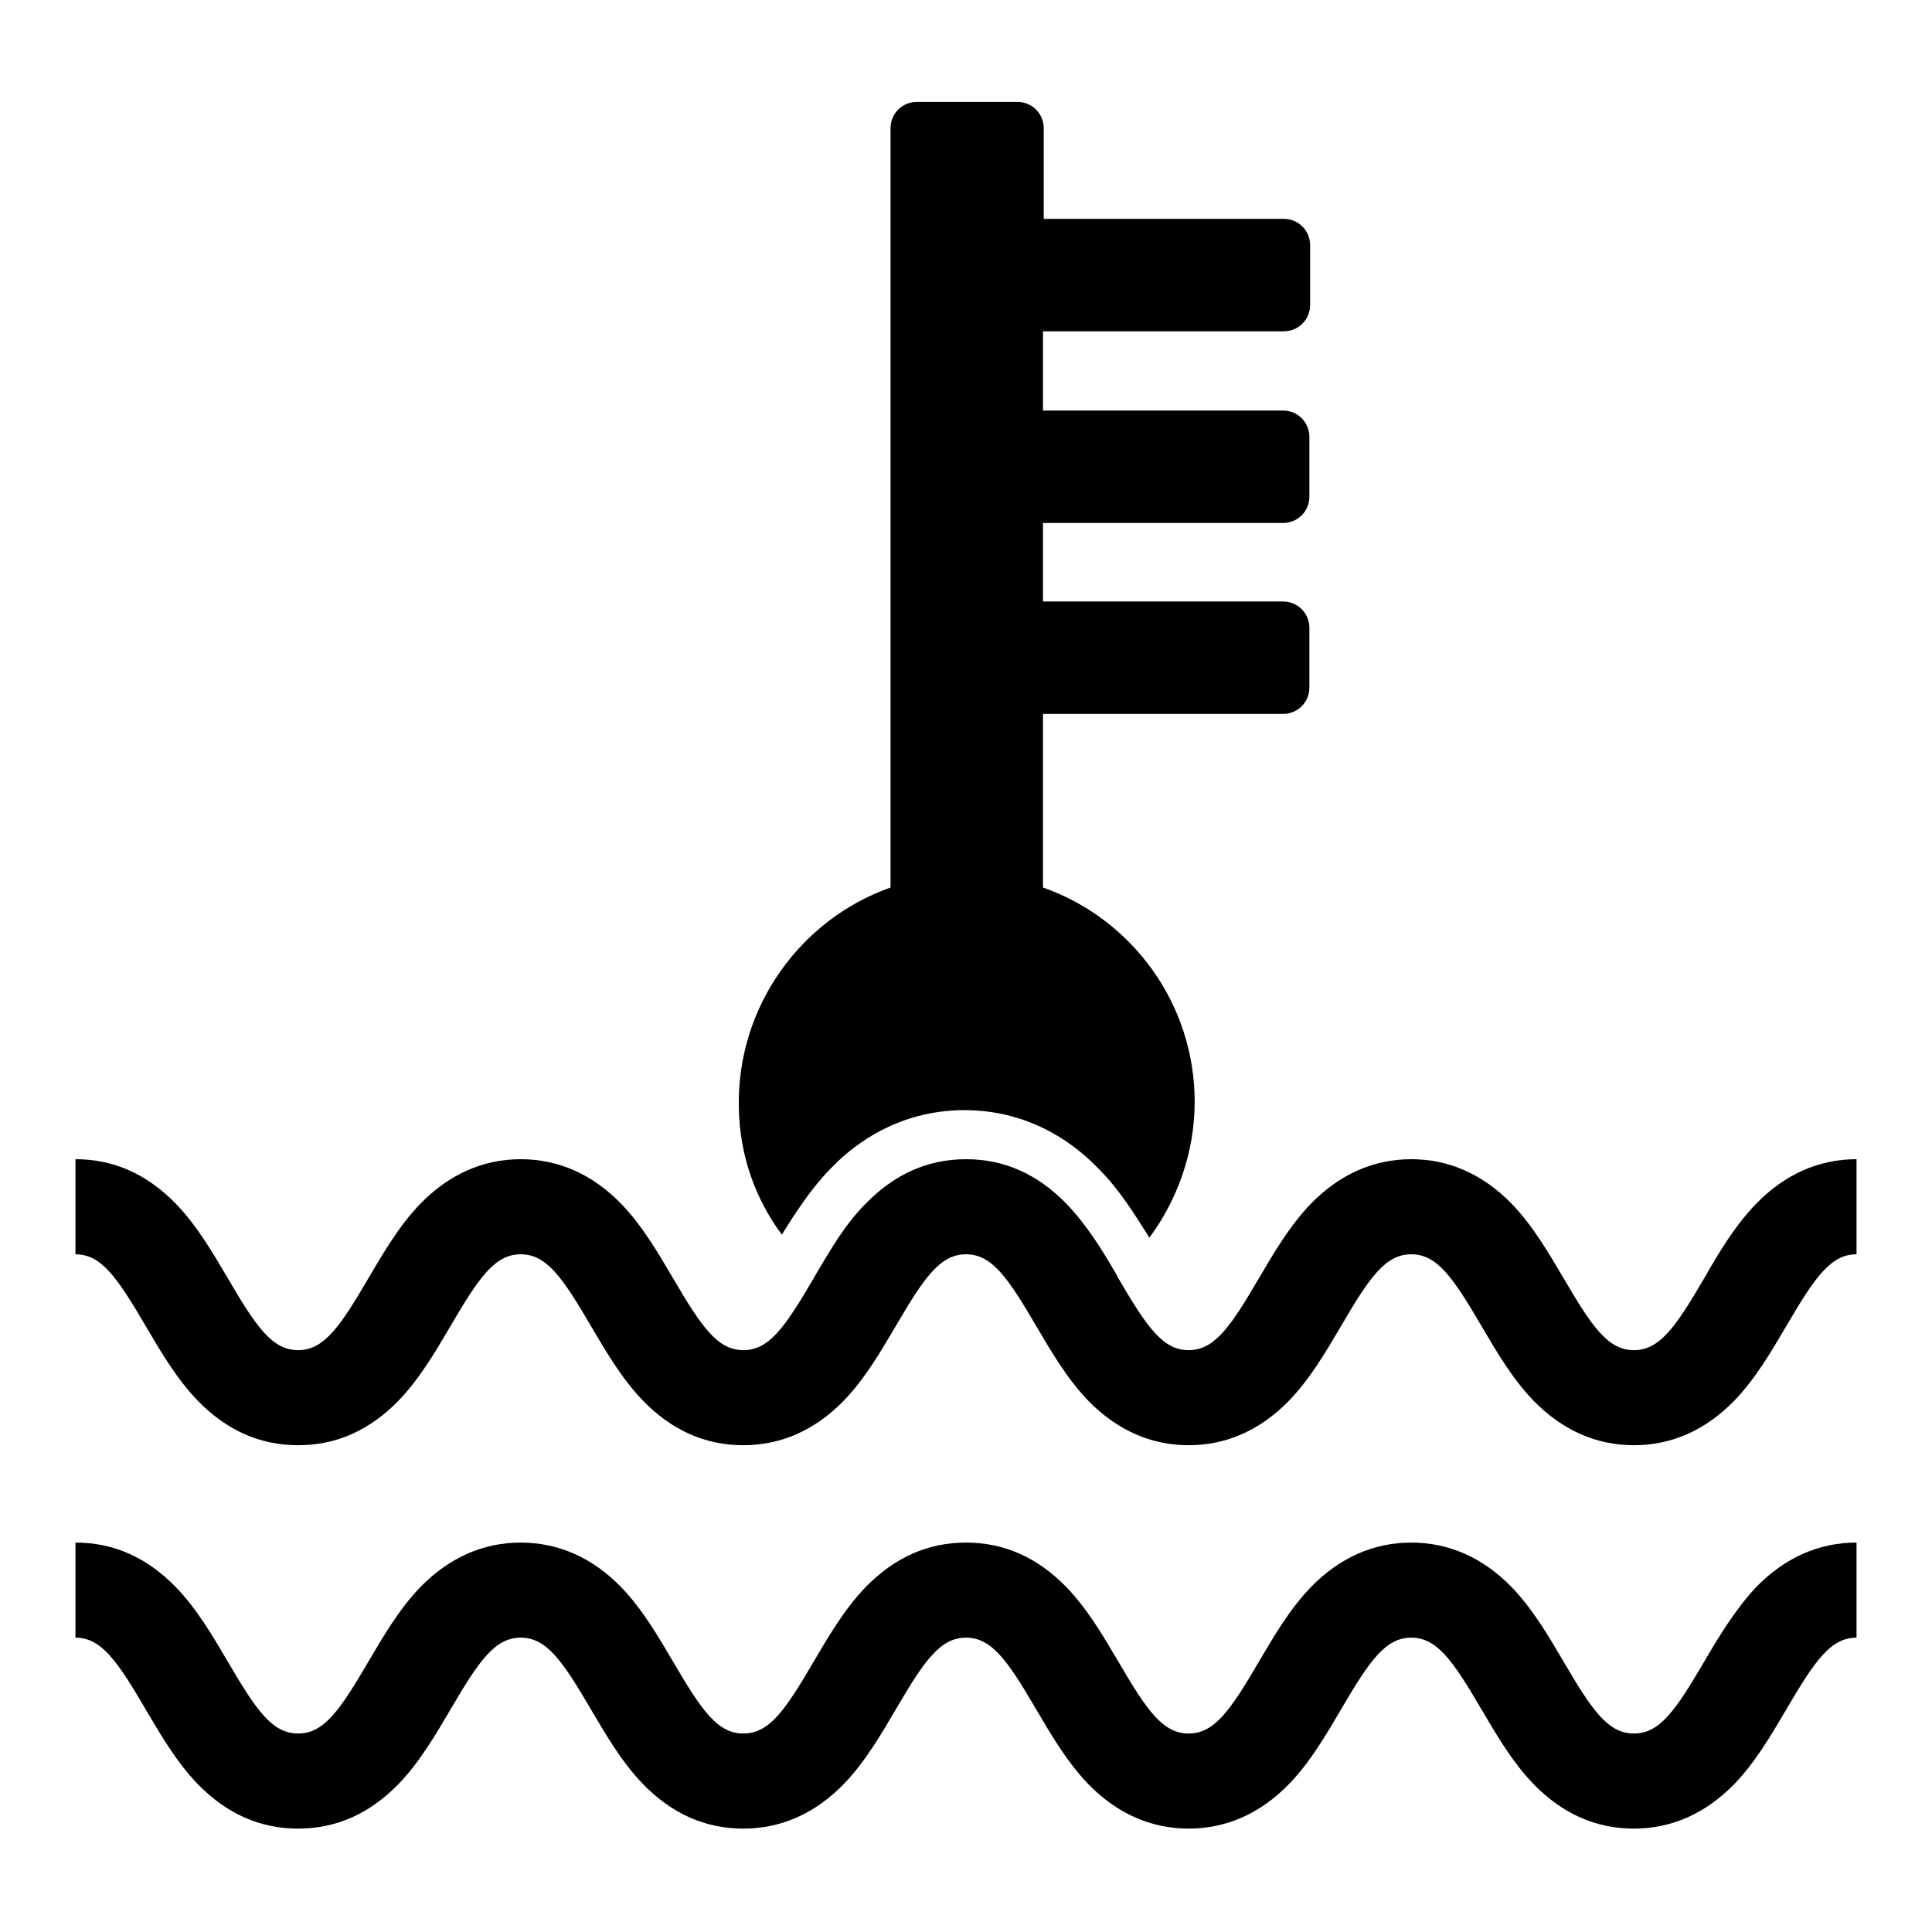
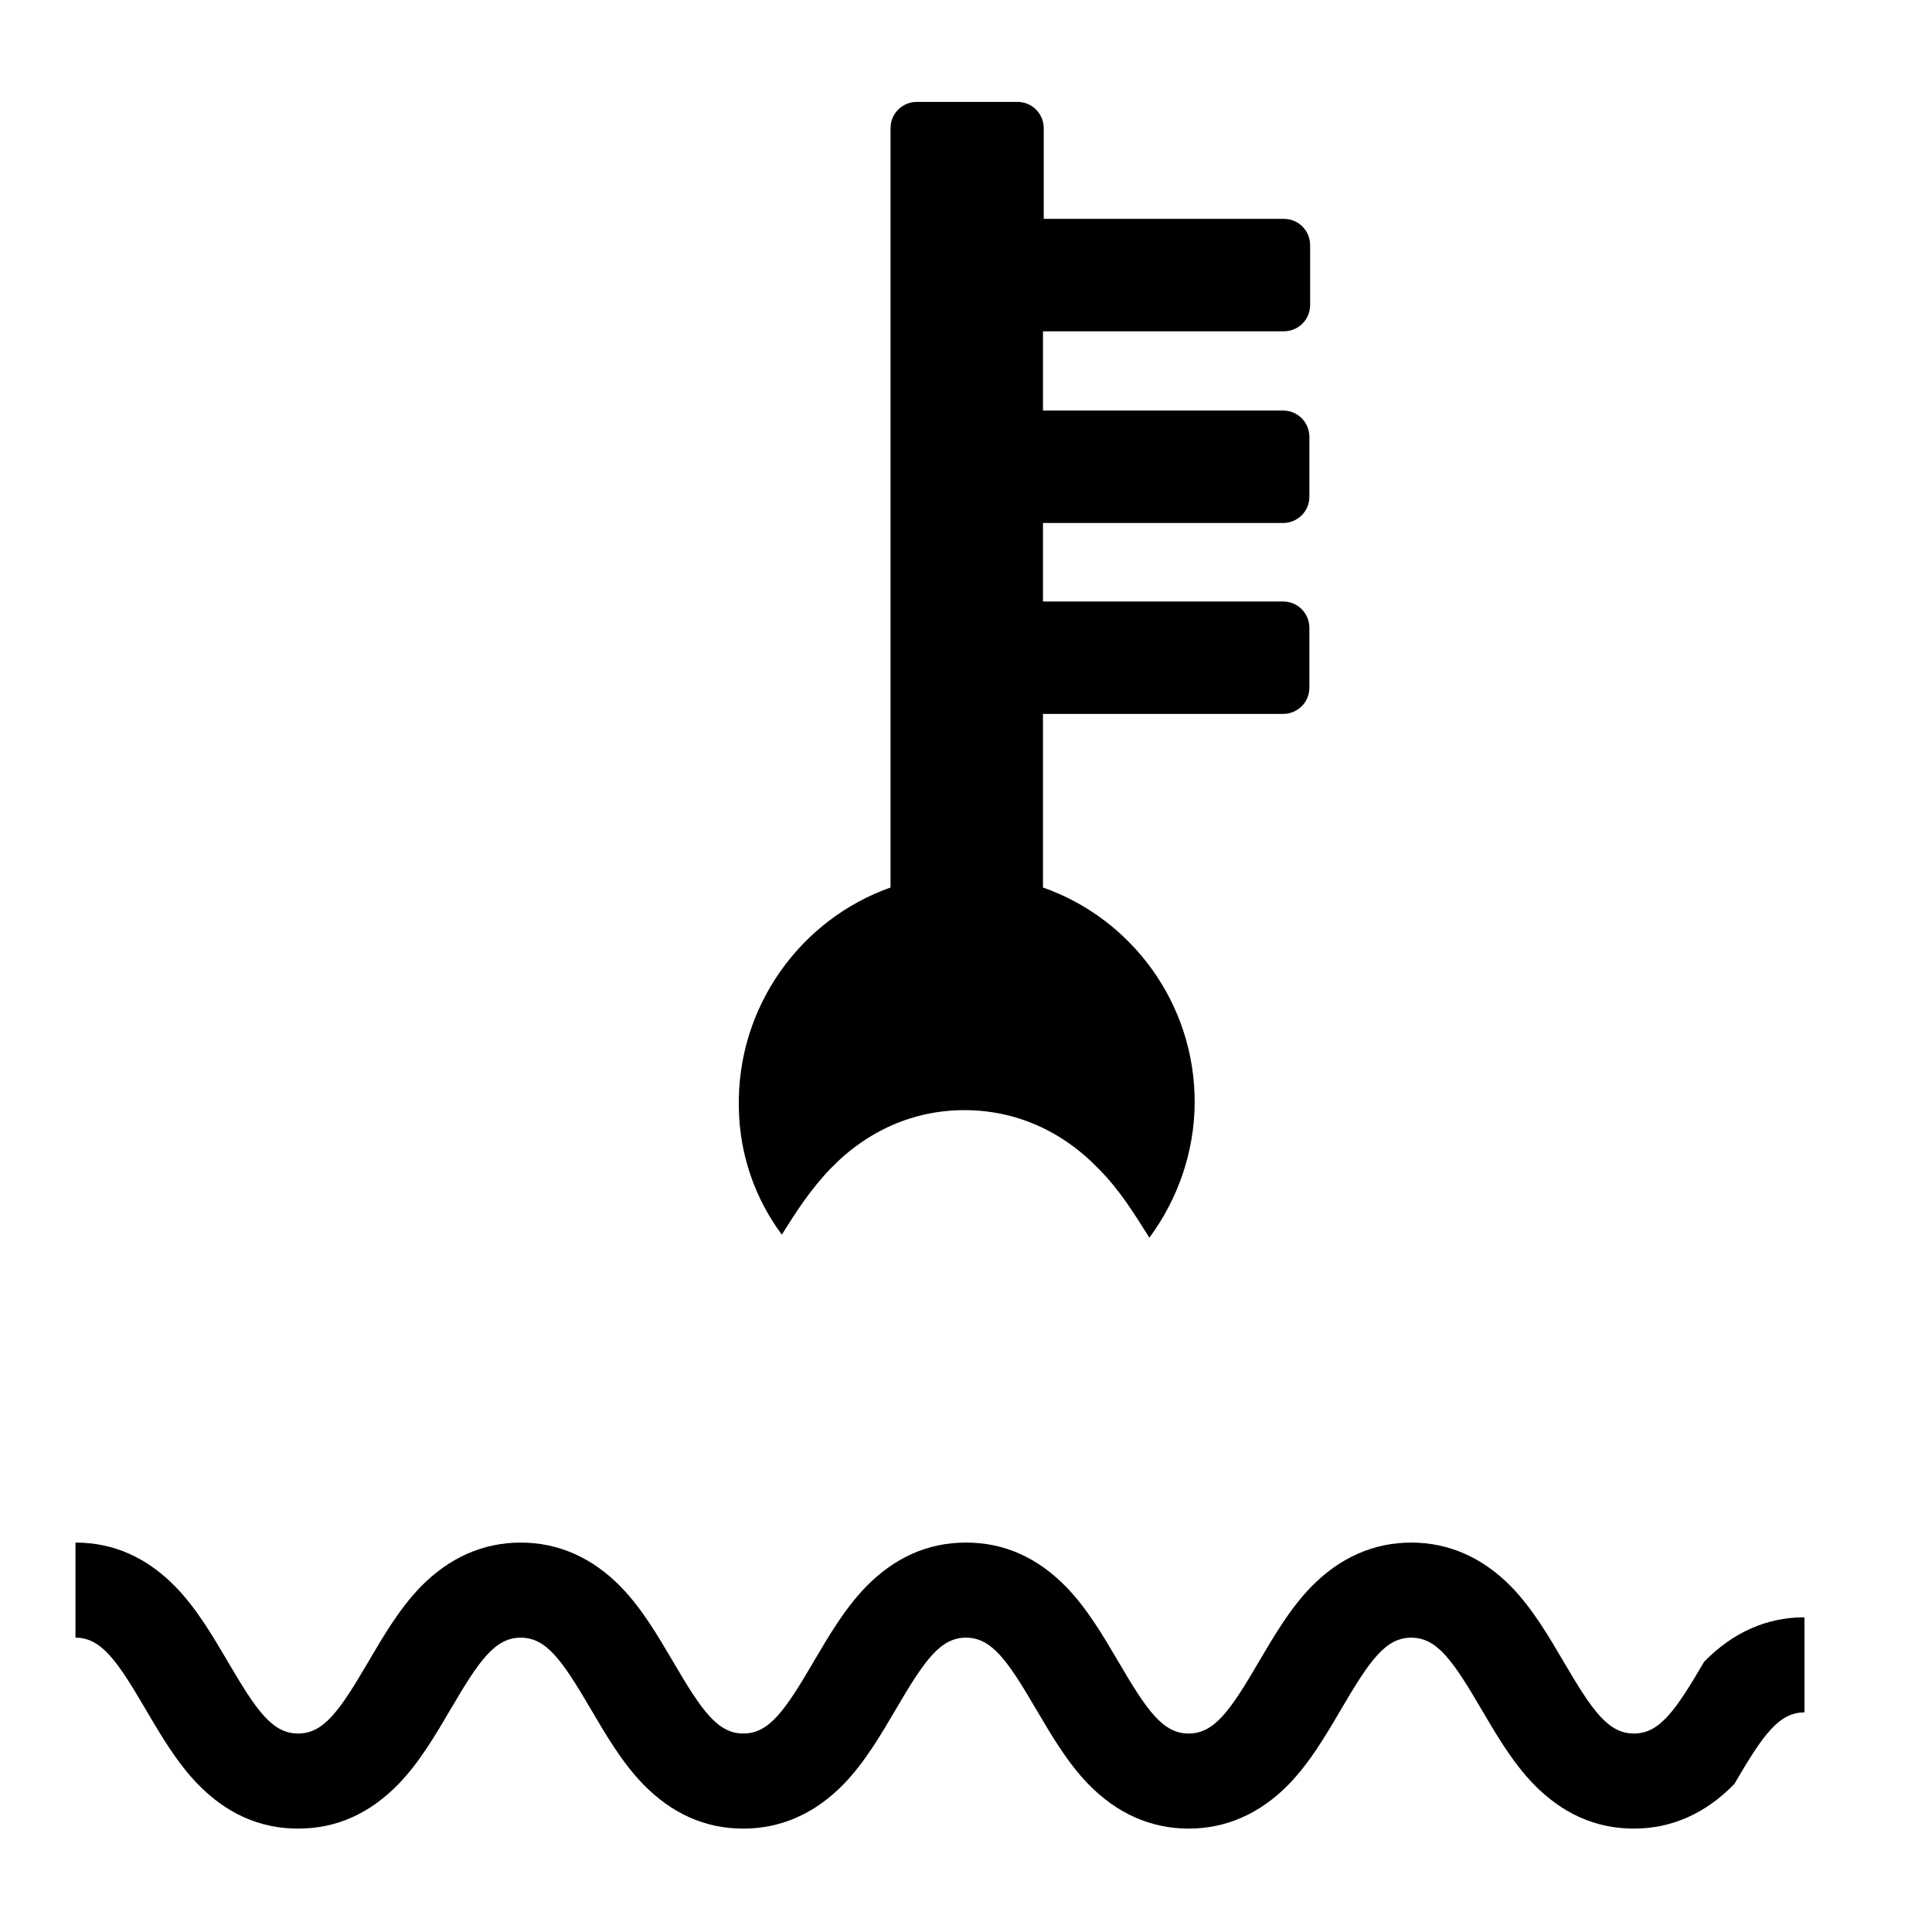
<svg xmlns="http://www.w3.org/2000/svg" version="1.1" x="0px" y="0px" viewBox="0 0 256 256" enable-background="new 0 0 256 256" xml:space="preserve">
  <g>
    <g>
      <g>
        <g>
          <path fill="#000000" d="M170.1,43.9c1.9,0,3.5-1.5,3.5-3.5v-7.9c0-1.9-1.5-3.5-3.5-3.5h-31.8v-12c0-1.9-1.5-3.5-3.5-3.5h-13.3c-1.9,0-3.5,1.5-3.5,3.5v100.6c-11.9,4.2-20.4,15.8-20.1,29.2c0.1,6.3,2.2,12.1,5.7,16.8c1.8-2.9,3.8-6,6.4-8.7c4.9-5.1,11.1-7.8,17.8-7.8s12.9,2.7,17.8,7.8c2.8,2.8,4.8,6.1,6.7,9.1c3.7-5,6-11.3,6-18c0-13.1-8.4-24.3-20.1-28.4V94.6h31.8c1.9,0,3.5-1.5,3.5-3.5v-7.9c0-1.9-1.5-3.5-3.5-3.5h-31.8V69.3h31.8c1.9,0,3.5-1.5,3.5-3.5v-7.9c0-1.9-1.5-3.5-3.5-3.5h-31.8V43.9L170.1,43.9L170.1,43.9z" />
-           <path fill="#000000" d="M225.8,169.4c-3.8,6.5-5.9,9.5-9.3,9.5c-3.4,0-5.5-3-9.3-9.5c-2-3.4-4.1-7-6.9-9.9c-3.8-3.9-8.3-5.9-13.3-5.9c-5,0-9.5,2-13.3,5.9c-2.8,2.9-4.9,6.5-6.9,9.9c-3.8,6.5-5.9,9.5-9.3,9.5c-3.4,0-5.5-3-9.3-9.5c-0.1-0.1-0.1-0.2-0.2-0.4c-1.9-3.3-4-6.7-6.7-9.5c-3.8-3.9-8.2-5.9-13.3-5.9s-9.5,2-13.3,5.9c-2.7,2.7-4.6,6-6.5,9.2c-0.1,0.2-0.3,0.5-0.4,0.7c-3.8,6.5-5.9,9.5-9.3,9.5c-3.4,0-5.5-3-9.3-9.5c-2-3.4-4.1-7-6.9-9.9c-3.8-3.9-8.3-5.9-13.3-5.9c-5,0-9.5,2-13.3,5.9c-2.8,2.9-4.9,6.5-6.9,9.9c-3.8,6.5-5.9,9.5-9.3,9.5c-3.4,0-5.5-3-9.3-9.5c-2-3.4-4.1-7-6.9-9.9c-3.8-3.9-8.2-5.9-13.3-5.9v12.6c3.4,0,5.5,3,9.3,9.5c2,3.4,4.1,7,6.9,9.9c3.8,3.9,8.2,5.9,13.3,5.9s9.5-2,13.3-5.9c2.8-2.9,4.9-6.5,6.9-9.9c3.8-6.5,5.9-9.5,9.3-9.5s5.5,3,9.3,9.5c2,3.4,4.1,7,6.9,9.9c3.8,3.9,8.2,5.9,13.3,5.9c5,0,9.5-2,13.3-5.9c2.8-2.9,4.9-6.5,6.9-9.9c3.8-6.5,5.9-9.5,9.3-9.5c3.4,0,5.5,3,9.3,9.5c2,3.4,4.1,7,6.9,9.9c3.8,3.9,8.3,5.9,13.3,5.9c5,0,9.5-2,13.3-5.9c2.8-2.9,4.9-6.5,6.9-9.9c3.8-6.5,5.9-9.5,9.3-9.5c3.4,0,5.5,3,9.3,9.5c2,3.4,4.1,7,6.9,9.9c3.8,3.9,8.3,5.9,13.3,5.9c5,0,9.5-2,13.3-5.9c2.8-2.9,4.9-6.5,6.9-9.9c3.8-6.5,5.9-9.5,9.3-9.5v-12.6c-5,0-9.5,2-13.3,5.9C229.9,162.4,227.8,165.9,225.8,169.4z" />
-           <path fill="#000000" d="M225.8,220.2c-3.8,6.5-5.9,9.5-9.3,9.5c-3.4,0-5.5-3-9.3-9.5c-2-3.4-4.1-7-6.9-9.9c-3.8-3.9-8.3-5.9-13.3-5.9c-5,0-9.5,2-13.3,5.9c-2.8,2.9-4.9,6.5-6.9,9.9c-3.8,6.5-5.9,9.5-9.3,9.5c-3.4,0-5.5-3-9.3-9.5c-2-3.4-4.1-7-6.9-9.9c-3.8-3.9-8.2-5.9-13.3-5.9s-9.5,2-13.3,5.9c-2.8,2.9-4.9,6.5-6.9,9.9c-3.8,6.5-5.9,9.5-9.3,9.5c-3.4,0-5.5-3-9.3-9.5c-2-3.4-4.1-7-6.9-9.9c-3.8-3.9-8.3-5.9-13.3-5.9c-5,0-9.5,2-13.3,5.9c-2.8,2.9-4.9,6.5-6.9,9.9c-3.8,6.5-5.9,9.5-9.3,9.5c-3.4,0-5.5-3-9.3-9.5c-2-3.4-4.1-7-6.9-9.9c-3.8-3.9-8.2-5.9-13.3-5.9v12.6c3.4,0,5.5,3,9.3,9.5c2,3.4,4.1,7,6.9,9.9c3.8,3.9,8.2,5.9,13.3,5.9s9.5-2,13.3-5.9c2.8-2.9,4.9-6.5,6.9-9.9c3.8-6.5,5.9-9.5,9.3-9.5c3.4,0,5.5,3,9.3,9.5c2,3.4,4.1,7,6.9,9.9c3.8,3.9,8.2,5.9,13.3,5.9c5,0,9.5-2,13.3-5.9c2.8-2.9,4.9-6.5,6.9-9.9c3.8-6.5,5.9-9.5,9.3-9.5c3.4,0,5.5,3,9.3,9.5c2,3.4,4.1,7,6.9,9.9c3.8,3.9,8.3,5.9,13.3,5.9c5,0,9.5-2,13.3-5.9c2.8-2.9,4.9-6.5,6.9-9.9c3.8-6.5,5.9-9.5,9.3-9.5c3.4,0,5.5,3,9.3,9.5c2,3.4,4.1,7,6.9,9.9c3.8,3.9,8.2,5.9,13.3,5.9c5,0,9.5-2,13.3-5.9c2.8-2.9,4.9-6.5,6.9-9.9c3.8-6.5,5.9-9.5,9.3-9.5v-12.6c-5,0-9.5,2-13.3,5.9C229.9,213.3,227.8,216.8,225.8,220.2z" />
+           <path fill="#000000" d="M225.8,220.2c-3.8,6.5-5.9,9.5-9.3,9.5c-3.4,0-5.5-3-9.3-9.5c-2-3.4-4.1-7-6.9-9.9c-3.8-3.9-8.3-5.9-13.3-5.9c-5,0-9.5,2-13.3,5.9c-2.8,2.9-4.9,6.5-6.9,9.9c-3.8,6.5-5.9,9.5-9.3,9.5c-3.4,0-5.5-3-9.3-9.5c-2-3.4-4.1-7-6.9-9.9c-3.8-3.9-8.2-5.9-13.3-5.9s-9.5,2-13.3,5.9c-2.8,2.9-4.9,6.5-6.9,9.9c-3.8,6.5-5.9,9.5-9.3,9.5c-3.4,0-5.5-3-9.3-9.5c-2-3.4-4.1-7-6.9-9.9c-3.8-3.9-8.3-5.9-13.3-5.9c-5,0-9.5,2-13.3,5.9c-2.8,2.9-4.9,6.5-6.9,9.9c-3.8,6.5-5.9,9.5-9.3,9.5c-3.4,0-5.5-3-9.3-9.5c-2-3.4-4.1-7-6.9-9.9c-3.8-3.9-8.2-5.9-13.3-5.9v12.6c3.4,0,5.5,3,9.3,9.5c2,3.4,4.1,7,6.9,9.9c3.8,3.9,8.2,5.9,13.3,5.9s9.5-2,13.3-5.9c2.8-2.9,4.9-6.5,6.9-9.9c3.8-6.5,5.9-9.5,9.3-9.5c3.4,0,5.5,3,9.3,9.5c2,3.4,4.1,7,6.9,9.9c3.8,3.9,8.2,5.9,13.3,5.9c5,0,9.5-2,13.3-5.9c2.8-2.9,4.9-6.5,6.9-9.9c3.8-6.5,5.9-9.5,9.3-9.5c3.4,0,5.5,3,9.3,9.5c2,3.4,4.1,7,6.9,9.9c3.8,3.9,8.3,5.9,13.3,5.9c5,0,9.5-2,13.3-5.9c2.8-2.9,4.9-6.5,6.9-9.9c3.8-6.5,5.9-9.5,9.3-9.5c3.4,0,5.5,3,9.3,9.5c2,3.4,4.1,7,6.9,9.9c3.8,3.9,8.2,5.9,13.3,5.9c5,0,9.5-2,13.3-5.9c3.8-6.5,5.9-9.5,9.3-9.5v-12.6c-5,0-9.5,2-13.3,5.9C229.9,213.3,227.8,216.8,225.8,220.2z" />
        </g>
      </g>
      <g />
      <g />
      <g />
      <g />
      <g />
      <g />
      <g />
      <g />
      <g />
      <g />
      <g />
      <g />
      <g />
      <g />
      <g />
    </g>
  </g>
</svg>